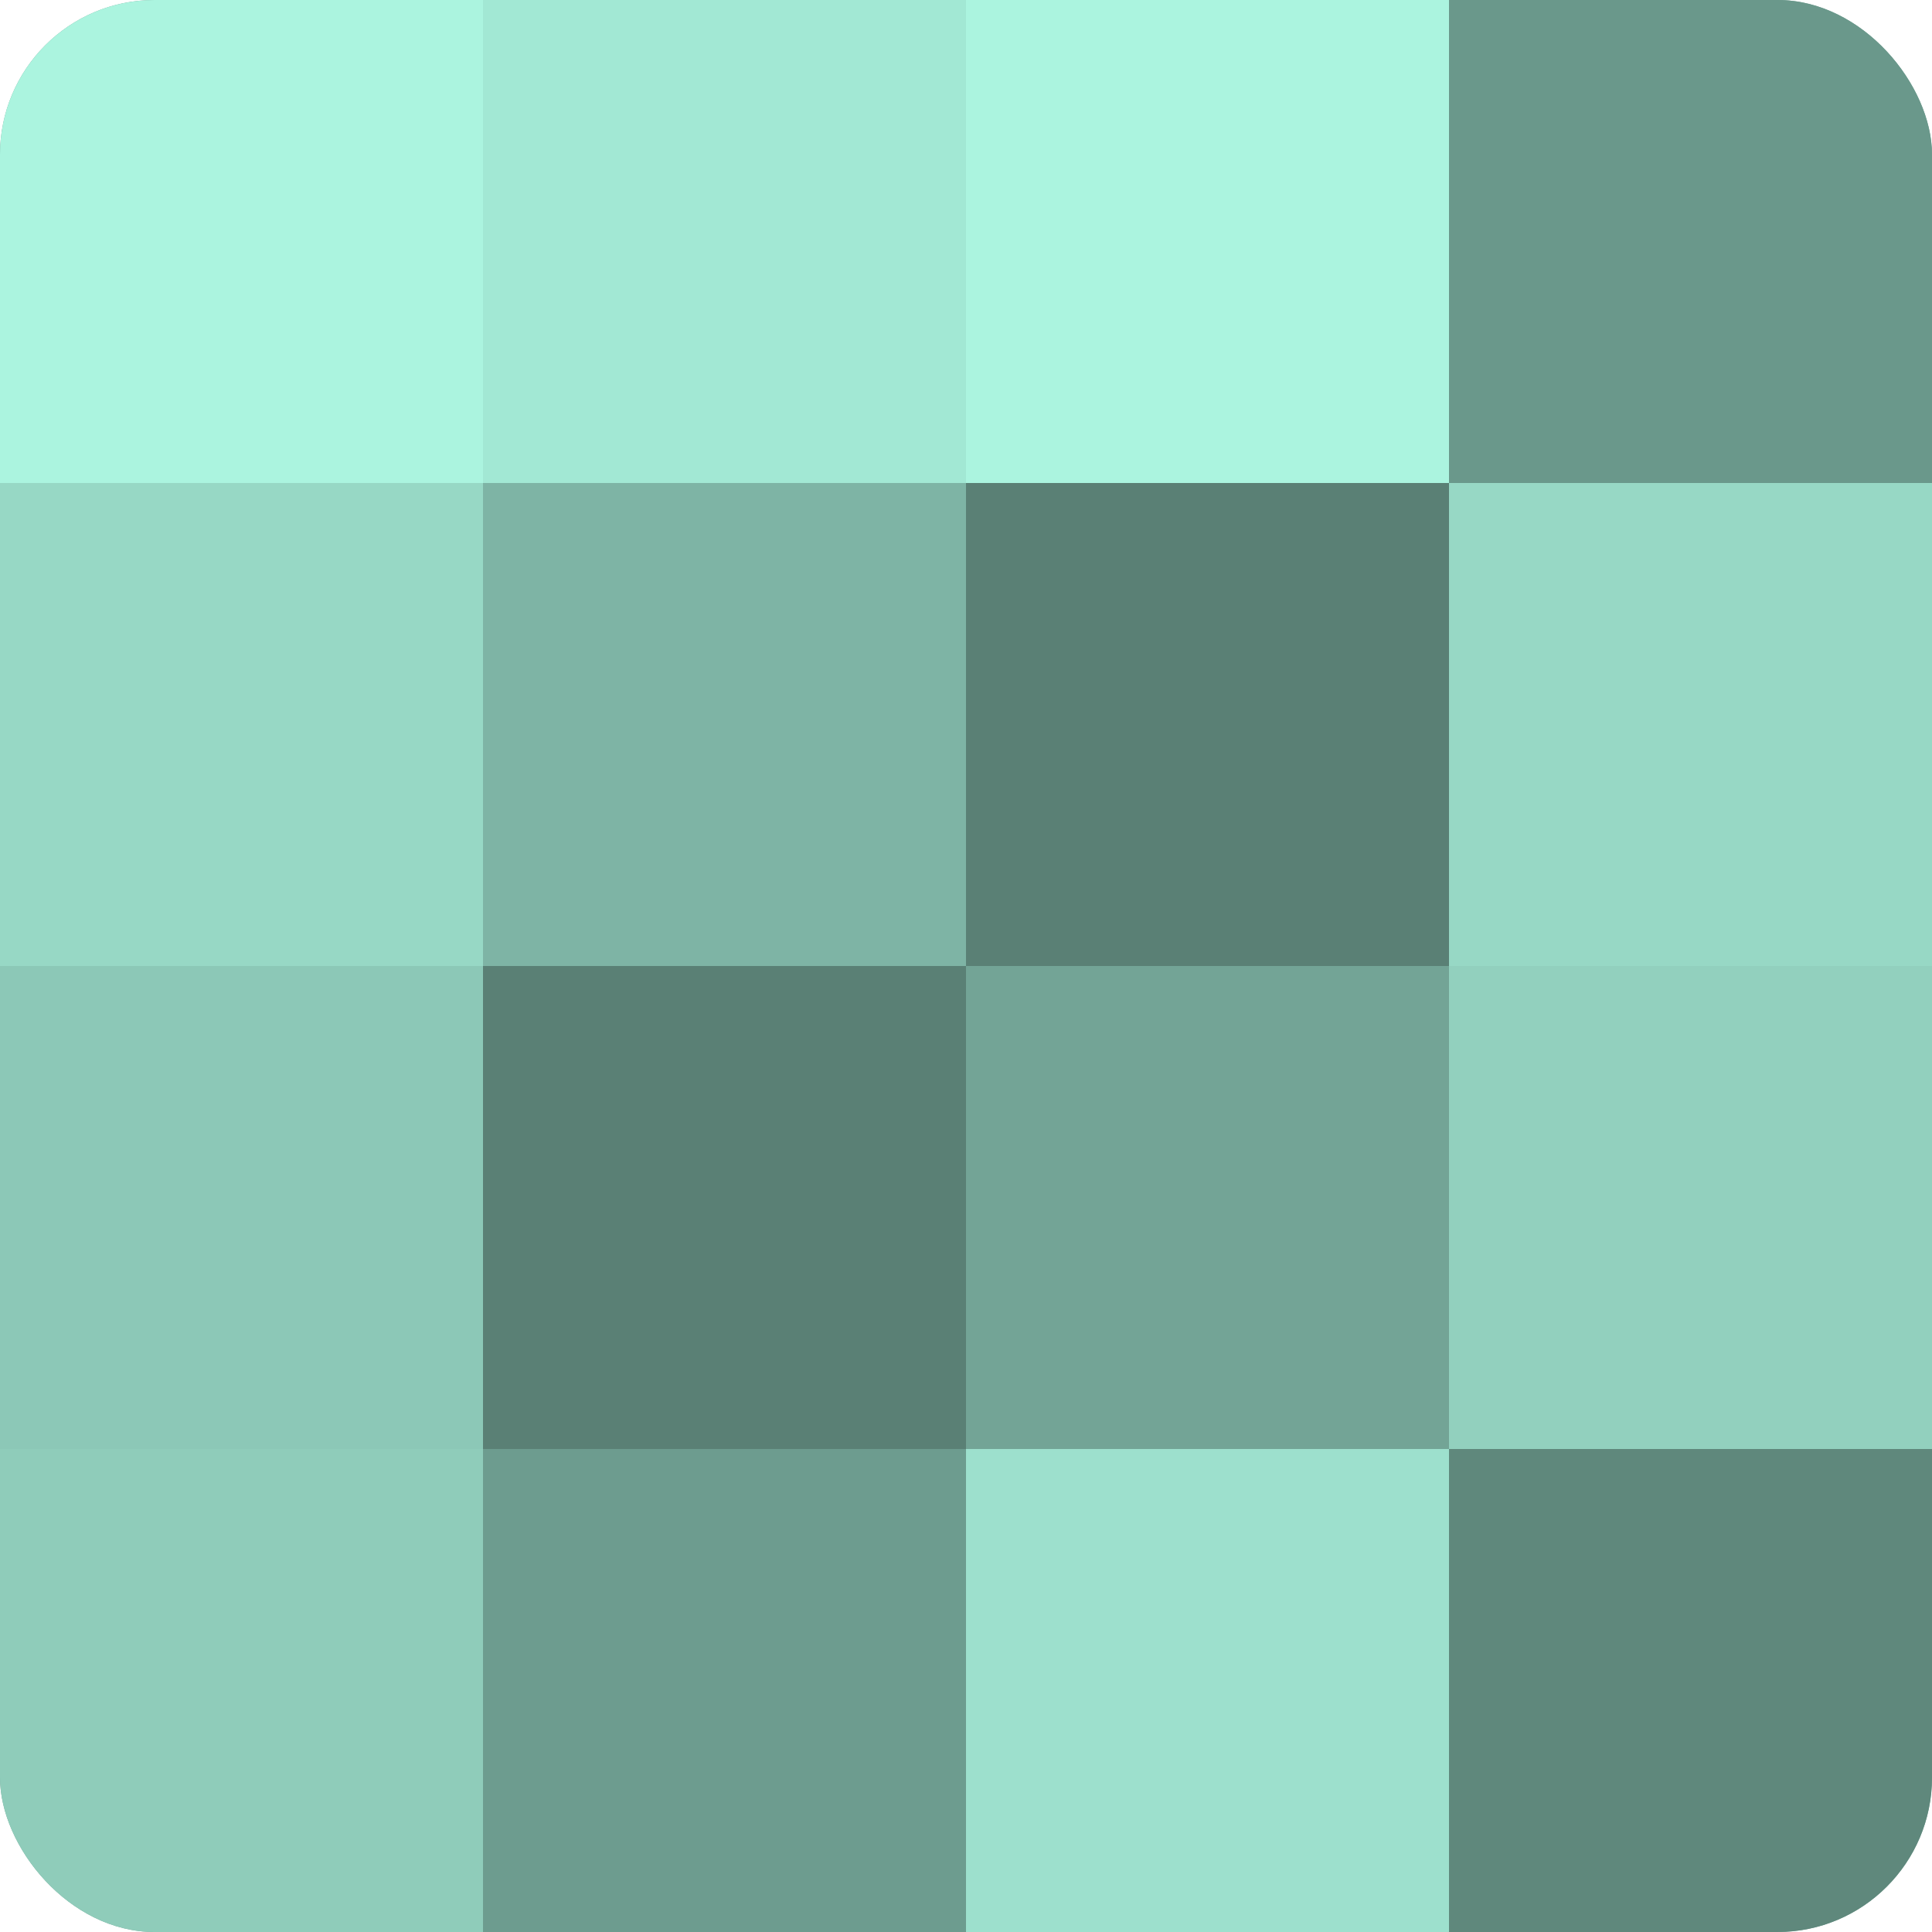
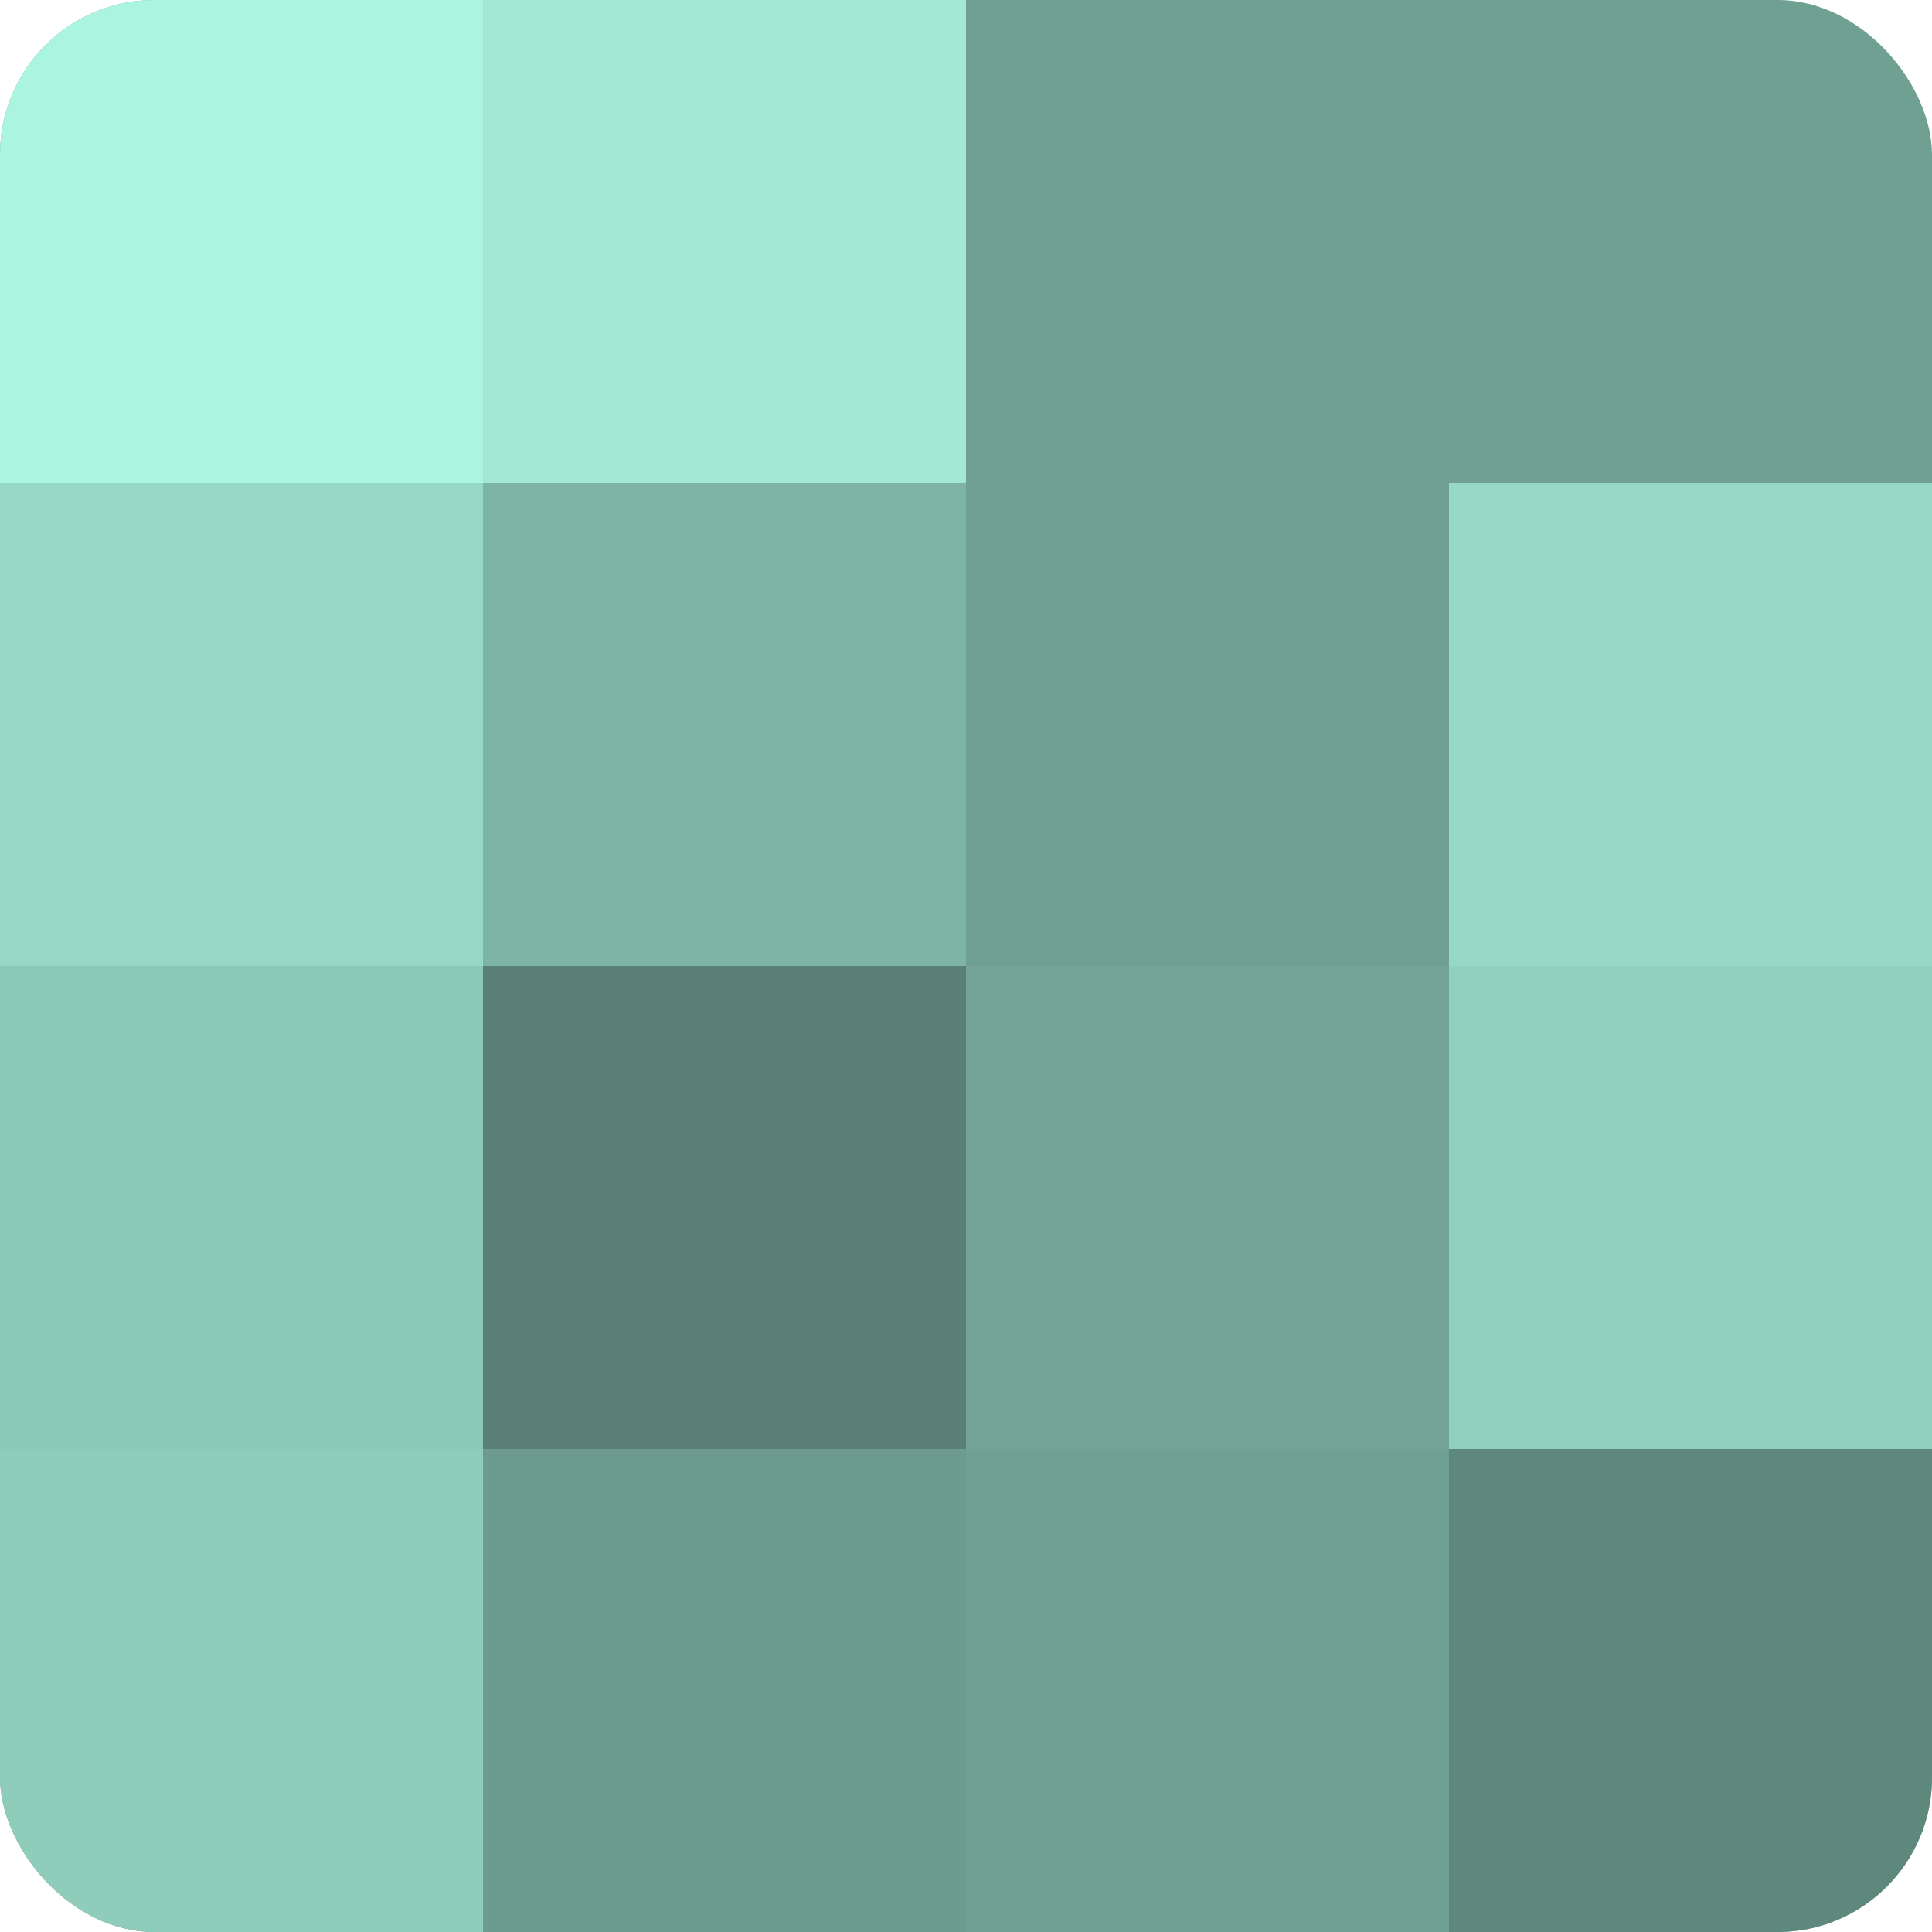
<svg xmlns="http://www.w3.org/2000/svg" width="60" height="60" viewBox="0 0 100 100" preserveAspectRatio="xMidYMid meet">
  <defs>
    <clipPath id="c" width="100" height="100">
      <rect width="100" height="100" rx="8" ry="8" />
    </clipPath>
  </defs>
  <g clip-path="url(#c)">
    <rect width="100" height="100" fill="#70a092" />
    <rect width="25" height="25" fill="#abf4df" />
    <rect y="25" width="25" height="25" fill="#97d8c5" />
    <rect y="50" width="25" height="25" fill="#8cc8b7" />
    <rect y="75" width="25" height="25" fill="#8fccba" />
    <rect x="25" width="25" height="25" fill="#a2e8d4" />
    <rect x="25" y="25" width="25" height="25" fill="#7eb4a5" />
    <rect x="25" y="50" width="25" height="25" fill="#5a8075" />
    <rect x="25" y="75" width="25" height="25" fill="#6d9c8f" />
-     <rect x="50" width="25" height="25" fill="#abf4df" />
-     <rect x="50" y="25" width="25" height="25" fill="#5a8075" />
    <rect x="50" y="50" width="25" height="25" fill="#73a496" />
-     <rect x="50" y="75" width="25" height="25" fill="#9de0cd" />
-     <rect x="75" width="25" height="25" fill="#6a988b" />
    <rect x="75" y="25" width="25" height="25" fill="#97d8c5" />
    <rect x="75" y="50" width="25" height="25" fill="#92d0be" />
    <rect x="75" y="75" width="25" height="25" fill="#5f887c" />
  </g>
</svg>